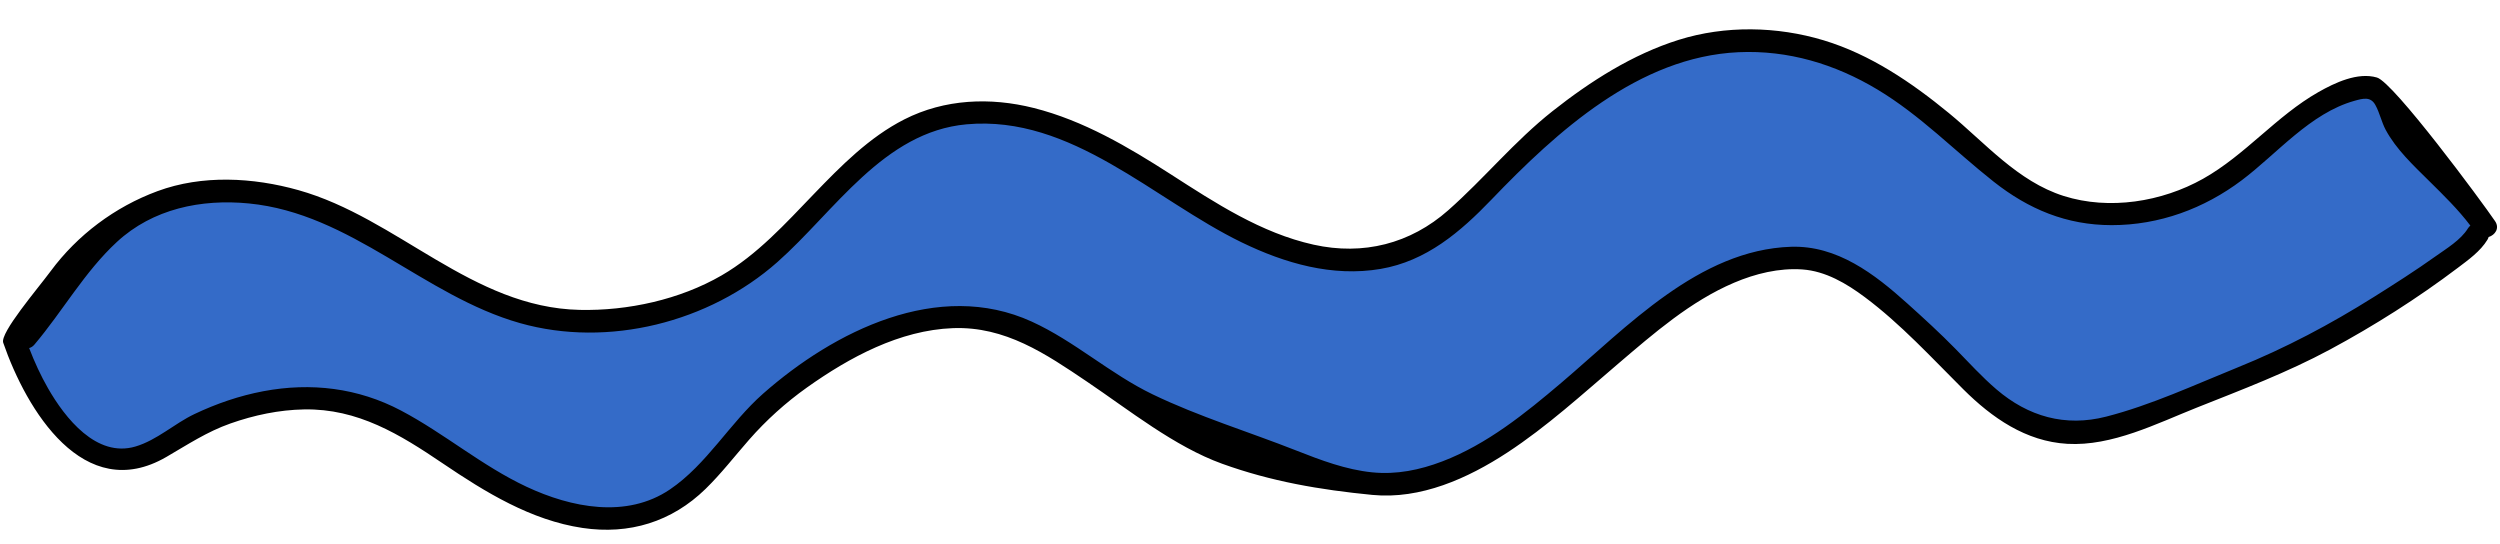
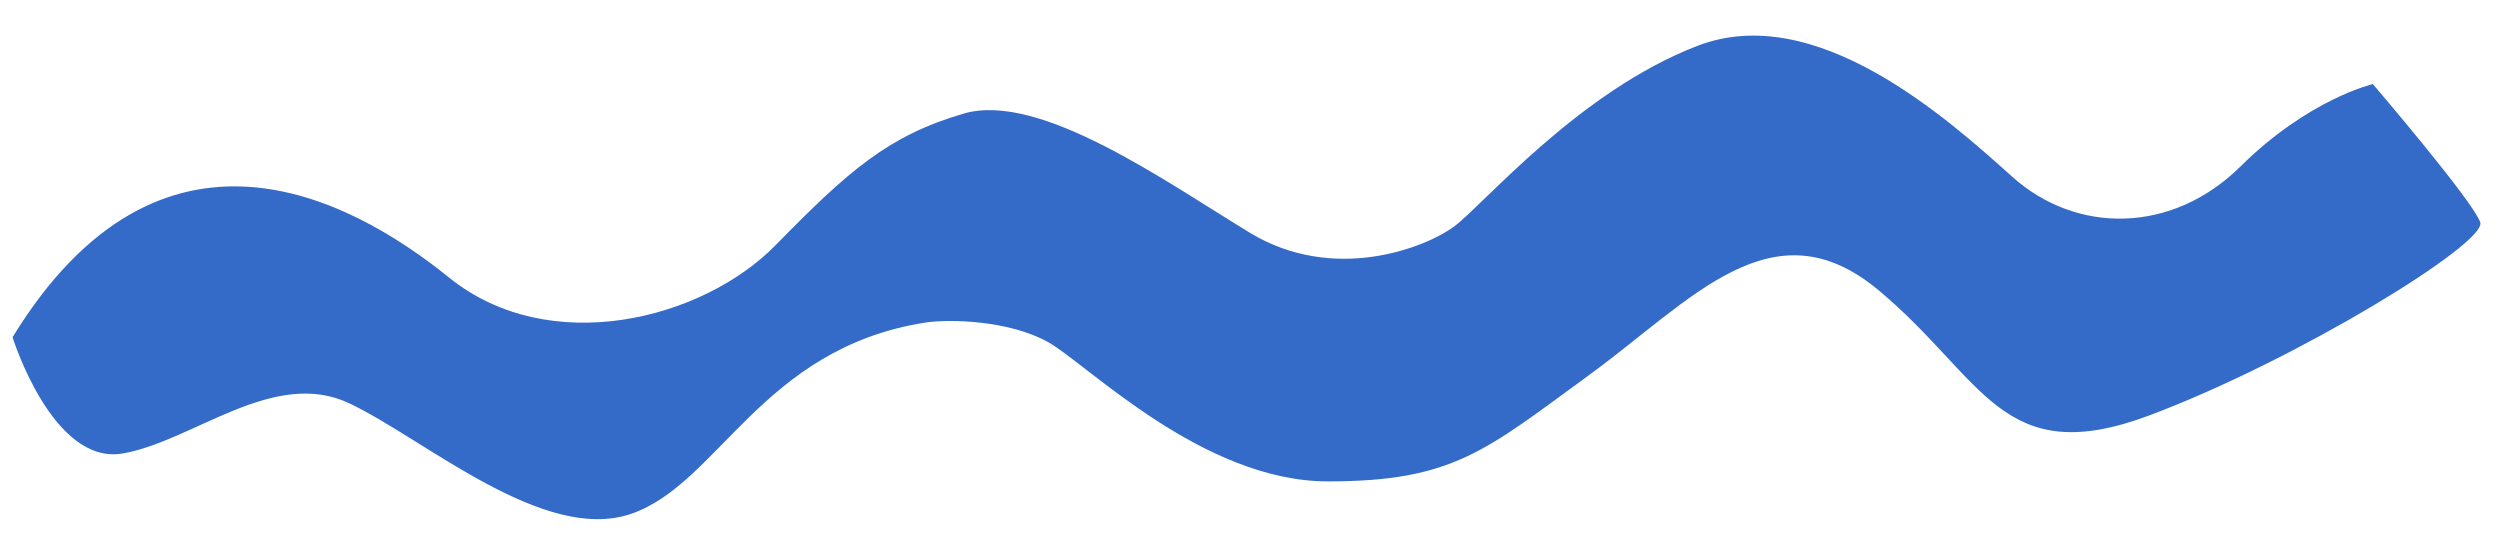
<svg xmlns="http://www.w3.org/2000/svg" fill="#000000" height="72.3" preserveAspectRatio="xMidYMid meet" version="1" viewBox="-0.4 -3.9 332.4 72.3" width="332.4" zoomAndPan="magnify">
  <g id="change1_1">
-     <path d="M59.279,32.983c13.402,10.831,33.75,5.604,43.435-4.277s14.967-14.576,25.044-17.511 s26.902,9.098,38.018,15.848c11.116,6.75,23.319,2.054,27.232-0.88c3.913-2.935,16.489-17.882,32.283-23.967 s33.359,9.783,41.87,17.413s21.228,7.63,30.326-1.37c9.098-9,17.609-10.957,17.609-10.957 s13.402,15.652,14.283,18.391s-24.163,18.196-43.924,25.63s-22.008-4.898-36.098-16.63 s-24.848,1.37-38.544,11.348s-17.982,14.081-34.63,14.087c-16.648,0.006-31.989-15.554-37.174-18.489 c-5.185-2.935-13.207-3.13-16.435-2.62c-21.702,3.434-27.391,21.402-39.033,25.413S56.148,54.532,46.072,49.738 s-20.769,5.01-30.13,6.652S1.268,40.934,1.268,40.934C20.833,9.043,45.876,22.151,59.279,32.983z M59.279,32.983 c13.402,10.831,33.75,5.604,43.435-4.277s14.967-14.576,25.044-17.511s26.902,9.098,38.018,15.848 c11.116,6.75,23.319,2.054,27.232-0.88c3.913-2.935,16.489-17.882,32.283-23.967s33.359,9.783,41.87,17.413 s21.228,7.63,30.326-1.37c9.098-9,17.609-10.957,17.609-10.957s13.402,15.652,14.283,18.391 s-24.163,18.196-43.924,25.63s-22.008-4.898-36.098-16.63s-24.848,1.37-38.544,11.348 s-17.982,14.081-34.63,14.087c-16.648,0.006-31.989-15.554-37.174-18.489c-5.185-2.935-13.207-3.13-16.435-2.62 c-21.702,3.434-27.391,21.402-39.033,25.413S56.148,54.532,46.072,49.738s-20.769,5.01-30.13,6.652 S1.268,40.934,1.268,40.934C20.833,9.043,45.876,22.151,59.279,32.983z" fill="#346bc8" />
+     <path d="M59.279,32.983c13.402,10.831,33.75,5.604,43.435-4.277s14.967-14.576,25.044-17.511 s26.902,9.098,38.018,15.848c11.116,6.75,23.319,2.054,27.232-0.88c3.913-2.935,16.489-17.882,32.283-23.967 s33.359,9.783,41.87,17.413s21.228,7.63,30.326-1.37c9.098-9,17.609-10.957,17.609-10.957 s13.402,15.652,14.283,18.391s-24.163,18.196-43.924,25.63s-22.008-4.898-36.098-16.63 s-24.848,1.37-38.544,11.348s-17.982,14.081-34.63,14.087c-16.648,0.006-31.989-15.554-37.174-18.489 c-5.185-2.935-13.207-3.13-16.435-2.62c-21.702,3.434-27.391,21.402-39.033,25.413S56.148,54.532,46.072,49.738 s-20.769,5.01-30.13,6.652S1.268,40.934,1.268,40.934C20.833,9.043,45.876,22.151,59.279,32.983z c13.402,10.831,33.75,5.604,43.435-4.277s14.967-14.576,25.044-17.511s26.902,9.098,38.018,15.848 c11.116,6.75,23.319,2.054,27.232-0.88c3.913-2.935,16.489-17.882,32.283-23.967s33.359,9.783,41.87,17.413 s21.228,7.63,30.326-1.37c9.098-9,17.609-10.957,17.609-10.957s13.402,15.652,14.283,18.391 s-24.163,18.196-43.924,25.63s-22.008-4.898-36.098-16.63s-24.848,1.37-38.544,11.348 s-17.982,14.081-34.63,14.087c-16.648,0.006-31.989-15.554-37.174-18.489c-5.185-2.935-13.207-3.13-16.435-2.62 c-21.702,3.434-27.391,21.402-39.033,25.413S56.148,54.532,46.072,49.738s-20.769,5.01-30.13,6.652 S1.268,40.934,1.268,40.934C20.833,9.043,45.876,22.151,59.279,32.983z" fill="#346bc8" />
  </g>
  <g id="change2_1">
-     <path d="M331.344,25.504c-1.79-2.634-13.477-18.442-15.704-19.096c-2.558-0.751-5.605,0.699-7.78,1.934 c-5.599,3.179-9.725,8.377-15.344,11.529c-5.47,3.069-12.47,4.203-18.526,2.285 c-6.122-1.938-10.459-7.072-15.271-11.024c-4.953-4.068-10.446-7.8-16.638-9.67 c-6.202-1.873-13.087-2.006-19.289-0.061c-6.138,1.926-11.757,5.518-16.77,9.478 c-5.048,3.987-9.066,8.937-13.86,13.175c-5.045,4.46-11.313,6.043-17.905,4.578 c-6.985-1.553-13.052-5.538-18.984-9.353c-5.658-3.639-11.641-7.166-18.222-8.821 c-5.778-1.454-11.853-1.207-17.216,1.518c-4.666,2.37-8.432,6.201-12.024,9.925 c-3.771,3.911-7.511,8.065-12.261,10.815c-5.557,3.217-12.459,4.724-18.856,4.587 C62.344,36.997,52.476,25.086,39.265,21.377c-6.028-1.692-12.771-2.061-18.723,0.137 c-5.692,2.101-10.662,5.857-14.188,10.616c-1.77,2.39-6.778,8.232-6.326,9.541 c3.078,8.918,10.7,21.561,21.686,15.188c2.834-1.644,5.407-3.359,8.53-4.456 c3.147-1.106,6.444-1.807,9.787-1.867c7.149-0.128,12.739,3.318,18.457,7.189 c5.626,3.808,11.718,7.552,18.559,8.57c6.222,0.926,11.872-0.808,16.365-5.191 c2.083-2.033,3.864-4.345,5.779-6.529c2.289-2.61,4.87-4.941,7.7-6.952c5.656-4.019,12.328-7.627,19.406-7.893 c6.95-0.261,12.325,3.4,17.841,7.123c5.604,3.782,11.619,8.617,17.955,10.906 c6.513,2.353,12.989,3.462,19.961,4.143c6.425,0.627,12.701-2.189,17.96-5.633 c5.277-3.456,9.963-7.74,14.752-11.822c4.739-4.04,9.612-8.293,15.403-10.76 c2.827-1.204,5.972-1.976,9.061-1.762c3.093,0.214,5.887,1.872,8.316,3.685c4.793,3.58,8.877,8.054,13.102,12.258 c3.798,3.779,8.302,6.928,13.824,7.244c5.943,0.34,11.87-2.691,17.237-4.825 c5.984-2.38,12.001-4.657,17.686-7.713c5.863-3.152,11.681-6.844,16.994-10.861 c1.412-1.068,2.993-2.189,3.934-3.728c0.077-0.125,0.126-0.249,0.164-0.371 C331.343,27.354,331.987,26.45,331.344,25.504z M327.733,26.471c-0.943,1.54-2.877,2.694-4.31,3.715 c-2.659,1.895-5.416,3.654-8.181,5.391c-5.807,3.649-11.737,6.792-18.099,9.366 c-5.721,2.314-11.524,5.021-17.514,6.554c-5.429,1.39-10.359-0.006-14.59-3.634 c-1.938-1.662-3.654-3.555-5.438-5.376c-2.051-2.093-4.229-4.081-6.406-6.041 c-4.348-3.914-9.326-7.738-15.474-7.535c-12.222,0.405-21.808,10.679-30.519,18.074 c-4.793,4.07-9.886,8.191-15.823,10.459c-3.001,1.146-6.104,1.781-9.323,1.459 c-3.49-0.349-6.862-1.624-10.101-2.901c-6.336-2.497-12.962-4.509-19.099-7.468 c-5.658-2.728-10.367-7.067-16.08-9.675c-12.428-5.672-26.278,1.266-35.722,9.588 c-4.414,3.889-7.481,9.408-12.377,12.726c-5.771,3.911-13.137,2.421-19.053-0.348 c-5.947-2.784-10.927-7.087-16.708-10.139c-5.713-3.016-11.97-3.763-18.297-2.571 c-3.168,0.597-6.251,1.653-9.161,3.037c-2.673,1.271-4.978,3.463-7.84,4.314c-5.198,1.546-9.382-3.818-11.622-7.719 c-0.988-1.721-1.813-3.521-2.522-5.37c0.244-0.062,0.484-0.203,0.698-0.456c3.766-4.448,6.663-9.672,10.968-13.651 c4.774-4.414,11.215-5.74,17.549-5.12c13.616,1.332,23.228,12.283,36.058,15.913 c11.718,3.315,25.164-0.109,34.208-8.112c7.605-6.729,14.12-17.322,25.155-18.322 c13.972-1.267,24.912,10.034,36.586,15.698c5.74,2.785,12.06,4.62,18.47,3.528 c6.077-1.035,10.606-4.916,14.746-9.226c8.696-9.055,19.576-18.98,32.829-19.587 c6.607-0.302,12.843,1.577,18.476,4.958c5.722,3.435,10.252,8.144,15.446,12.245 c4.657,3.676,9.707,5.788,15.697,5.791c6.323,0.003,12.288-2.189,17.315-5.978 c4.723-3.56,9.088-8.899,14.962-10.551c1.169-0.329,2.155-0.59,2.787,0.548c0.581,1.044,0.813,2.256,1.378,3.313 c1.38,2.577,3.704,4.747,5.759,6.78c1.922,1.901,3.868,3.79,5.498,5.949 C327.94,26.198,327.828,26.316,327.733,26.471z" fill="inherit" />
-   </g>
+     </g>
</svg>